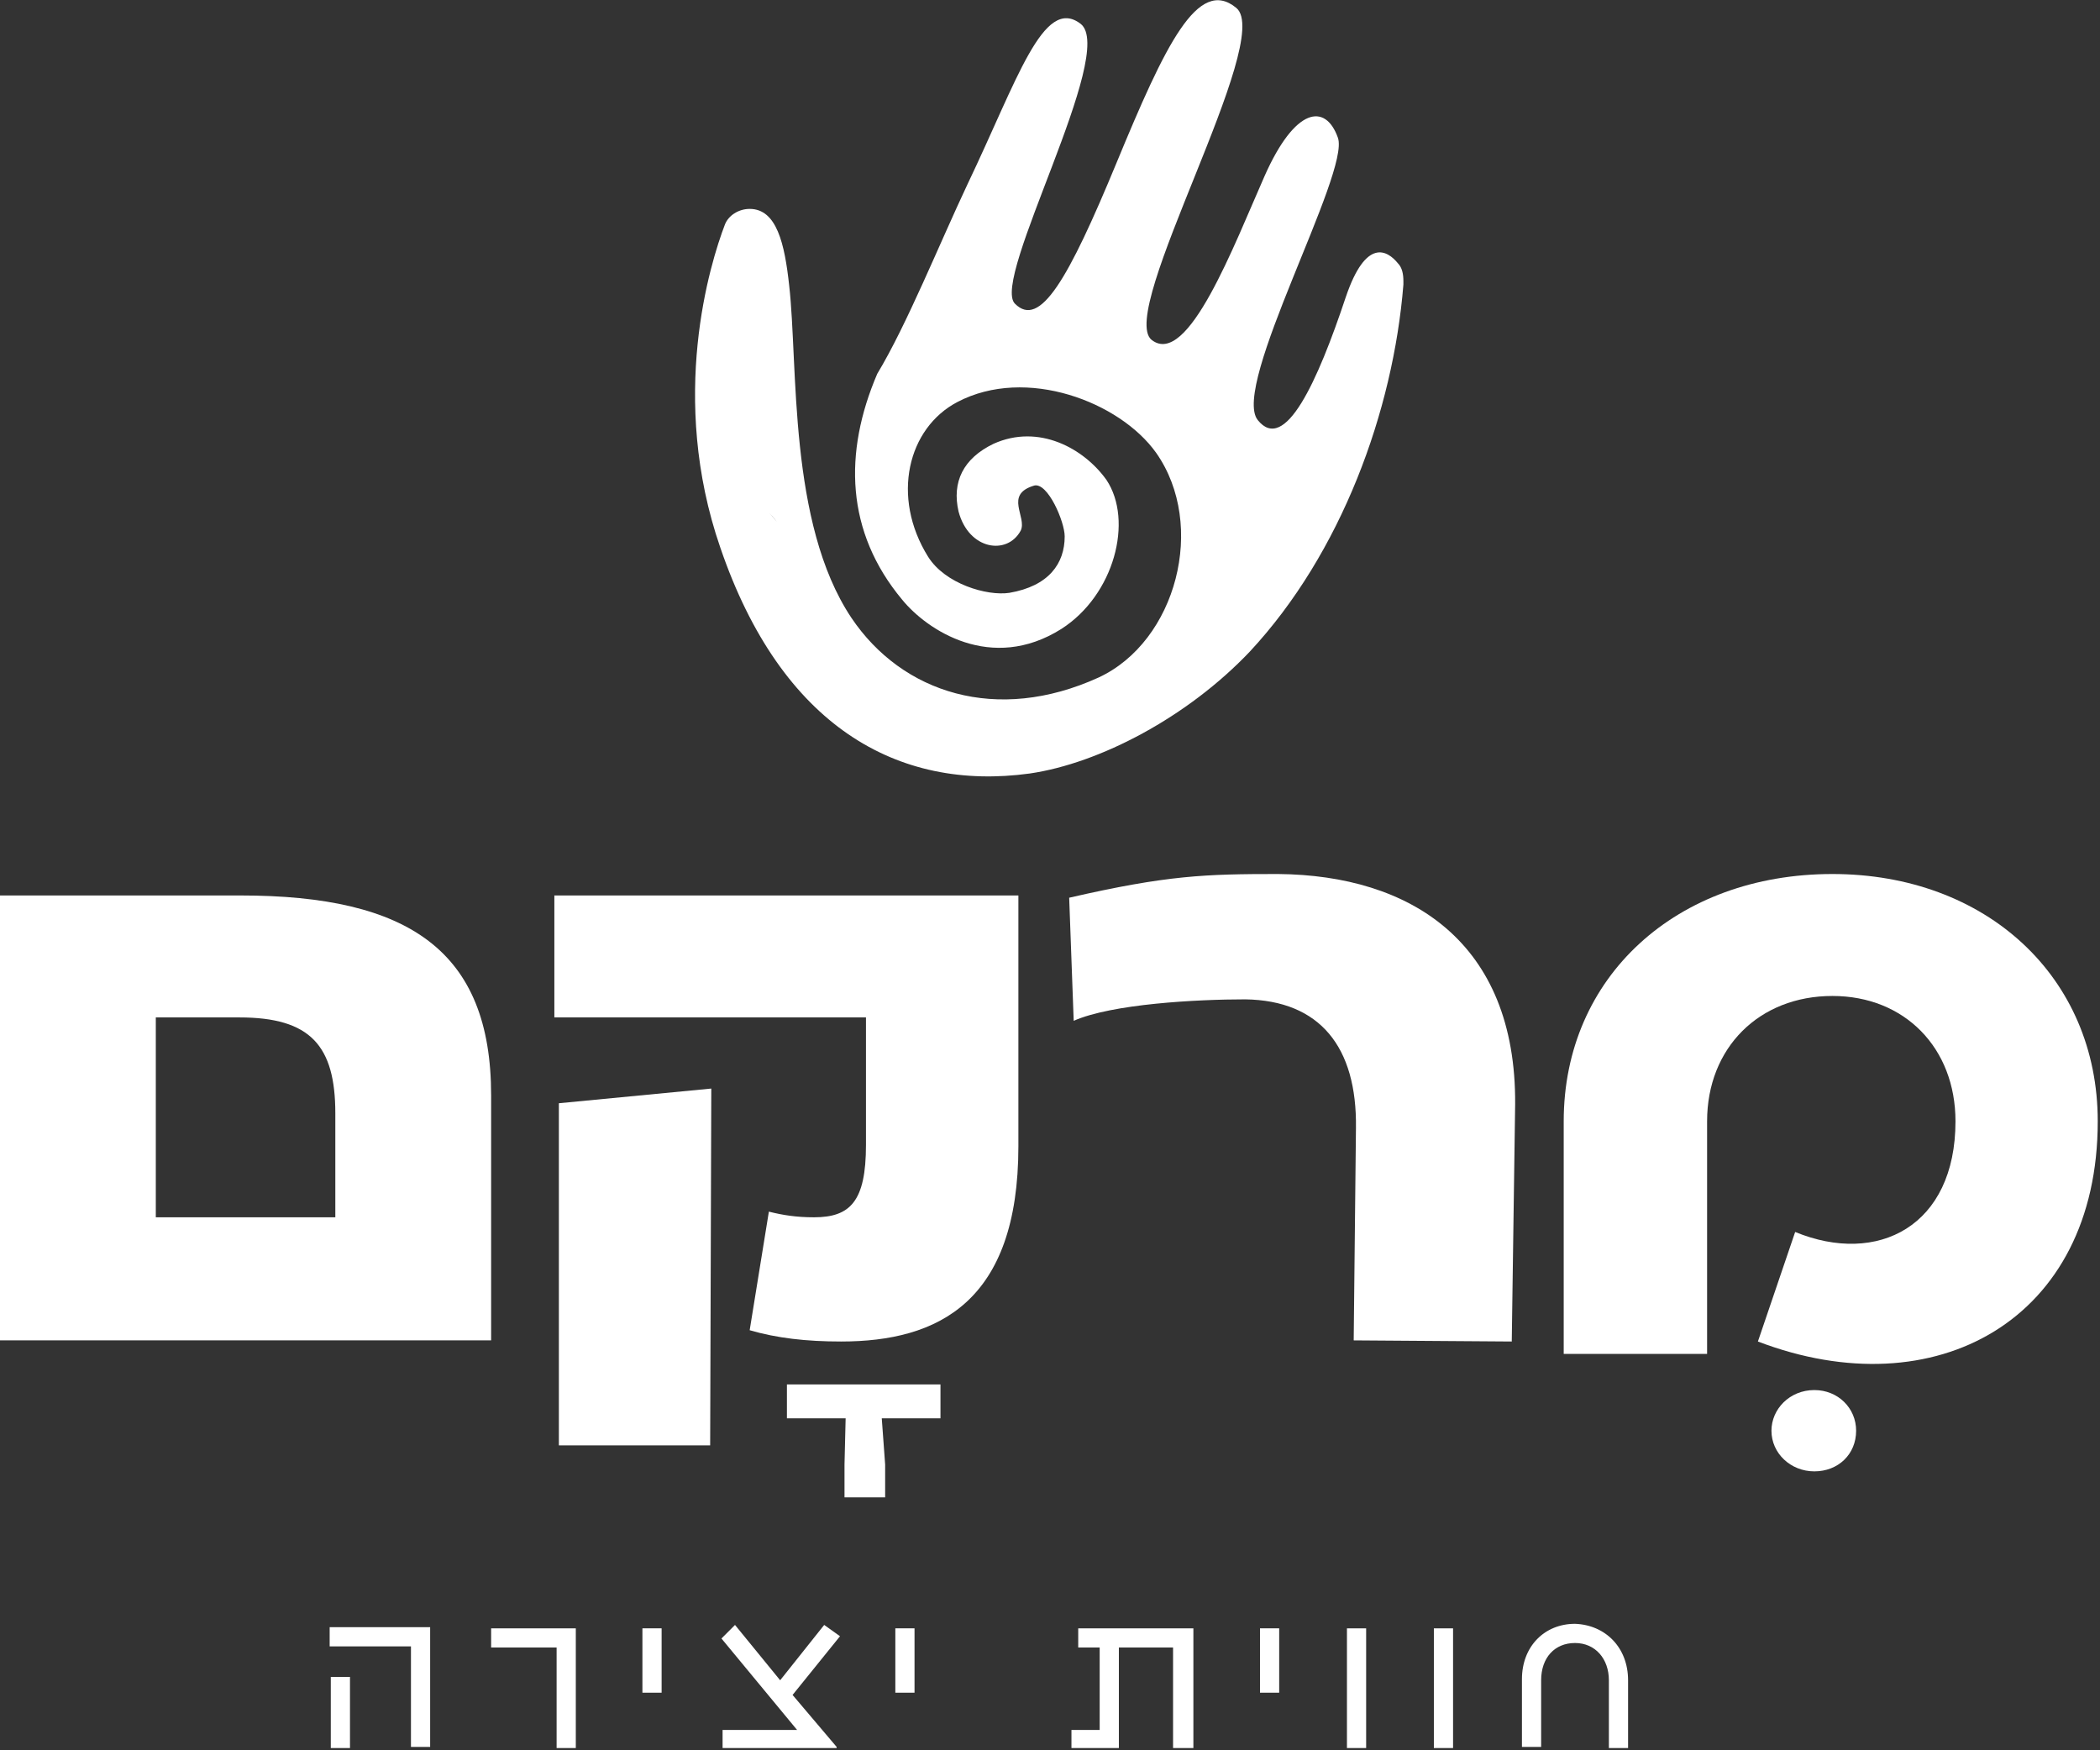
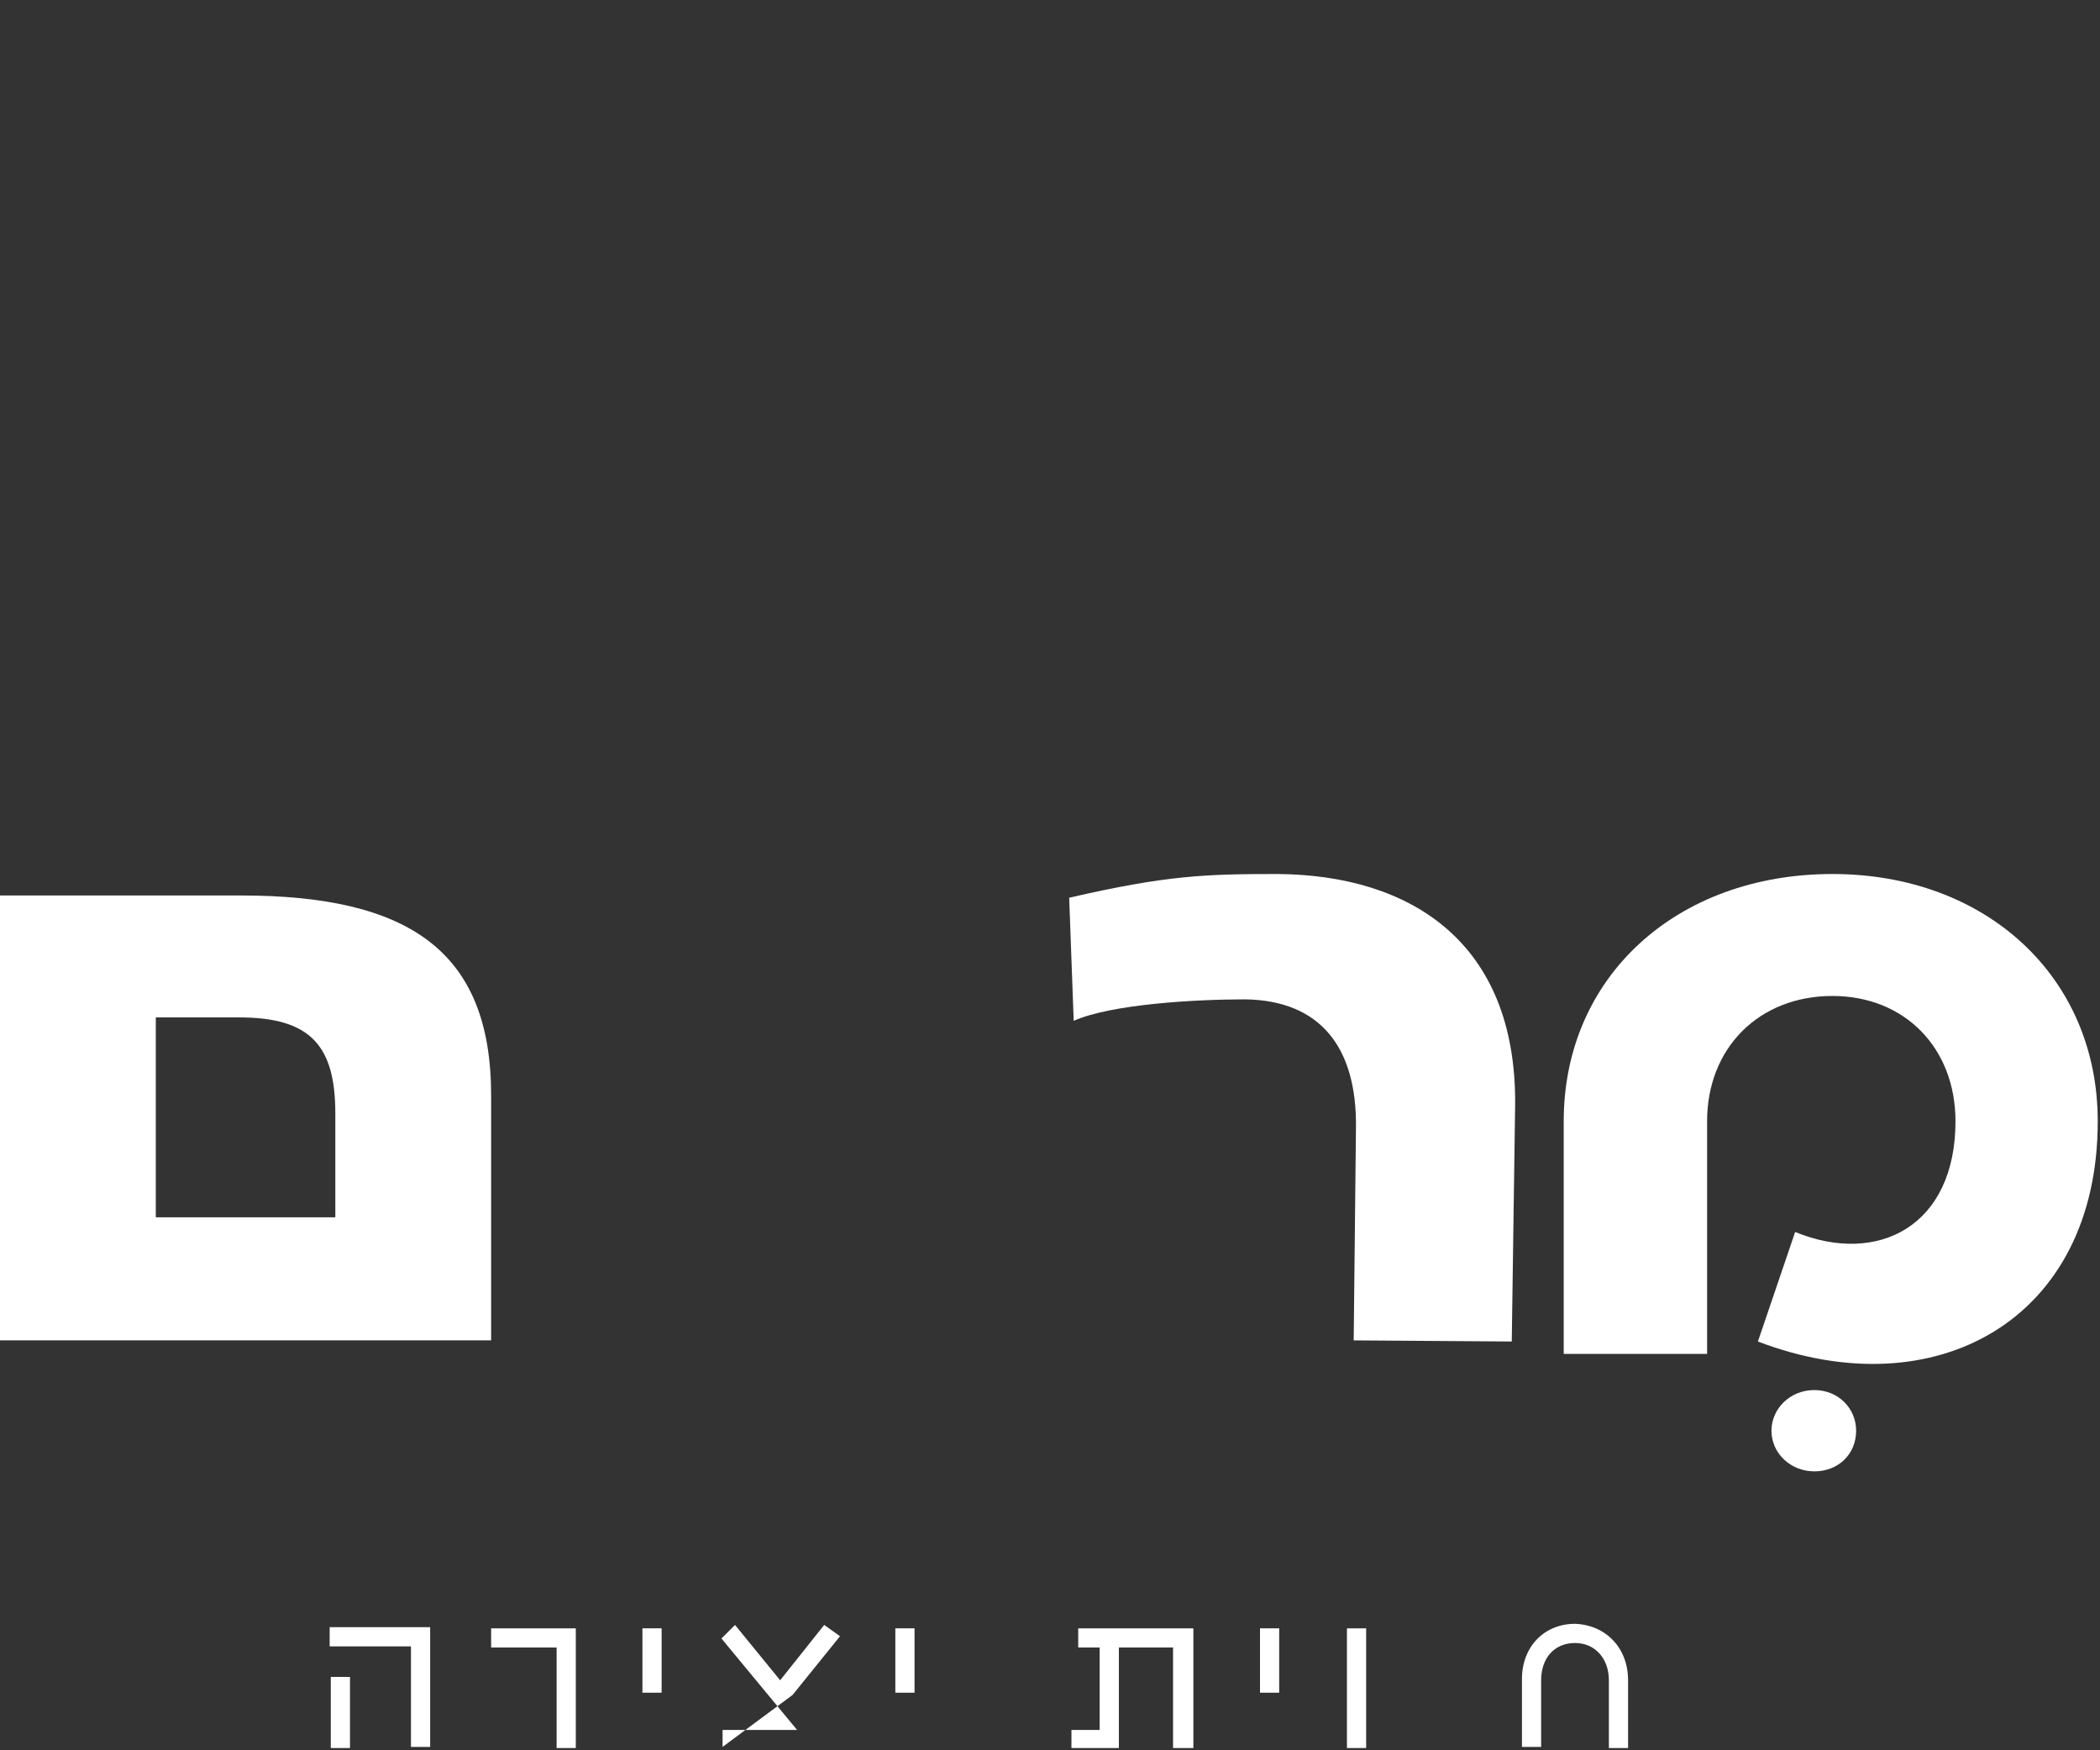
<svg xmlns="http://www.w3.org/2000/svg" width="186" height="155" viewBox="0 0 186 155" fill="none">
  <rect x="0" y="0" width="186" height="155" fill="#333333" stroke="none" />
  <g clip-path="url(#clip0_17939_203)">
-     <path d="M68.801 46.2C68.401 45.7 68.101 45.4 68.101 45.4C68.301 45.6 68.501 45.8 68.801 46.2ZM124.301 25.2C124.301 25.1 124.301 25 124.301 24.9C124.301 24.3 124.201 23.7 123.801 23.3C122.901 22.2 121.001 21 119.201 26.3C116.701 33.8 113.801 40.2 111.401 37.2C109.001 34.2 119.601 15.3 118.501 12.2C117.401 9.1 114.701 9.5 112.001 15.6C109.301 21.7 105.201 32.6 102.001 30.1C98.901 27.6 112.901 3.5 109.501 0.7C106.101 -2.1 103.201 4 98.901 14.4C94.601 24.8 92.101 29.1 89.901 26.9C87.701 24.8 99.001 4.6 95.701 2.1C92.401 -0.4 90.101 7.1 85.701 16.3C83.201 21.6 80.301 28.8 77.701 33.1C74.701 40.1 74.901 47.1 79.901 53.1C82.101 55.8 87.801 59.6 94.001 55.7C98.701 52.7 100.401 46.1 98.001 42.5C96.001 39.7 92.001 37.5 88.001 39.3C85.301 40.6 84.301 42.7 84.901 45.3C85.801 48.7 89.201 49.2 90.401 47C91.001 45.8 88.901 43.8 91.601 43C92.801 42.7 94.301 46.2 94.301 47.5C94.301 49.9 92.901 51.9 89.401 52.5C87.401 52.8 83.701 51.7 82.201 49.3C78.901 44 80.401 37.9 84.801 35.6C90.901 32.4 99.201 35.6 102.401 40.1C106.901 46.5 104.201 56.8 97.301 60C88.301 64.1 79.901 61.4 75.401 54.7C69.801 46.3 70.701 32.4 69.901 25.3C69.501 21.6 68.801 18.5 66.401 18.5C65.401 18.5 64.501 19.1 64.201 19.9C62.901 23.3 59.201 35.2 63.801 48.5C69.201 64.3 79.501 70.1 91.201 68.5C97.401 67.6 105.201 63.5 110.701 57.7C118.801 49 123.401 36.4 124.301 25.2Z" fill="white" />
    <path d="M29.299 154.8H30.999V148.5H29.299V154.8ZM29.199 144.2V145.8H36.399V154.7H38.099V144.1H29.199V144.2Z" fill="white" />
    <path d="M43.5 144.2V145.9H49.3V154.8H51V144.2H43.5Z" fill="white" />
    <path d="M58.6 144.2H56.9V149.9H58.6V144.2Z" fill="white" />
-     <path d="M69.1 148.8L65.1 143.9L63.9 145.1L70.6 153.2H64V154.8H74.1V154.7L70.2 150.1L74.4 144.9L73 143.9L69.1 148.8Z" fill="white" />
+     <path d="M69.1 148.8L65.1 143.9L63.9 145.1L70.6 153.2H64V154.8V154.7L70.2 150.1L74.4 144.9L73 143.9L69.1 148.8Z" fill="white" />
    <path d="M81.001 144.2H79.301V149.9H81.001V144.2Z" fill="white" />
    <path d="M95.5 144.2V145.9H97.4V153.2H94.9V154.8H99.1V145.9H103.9V154.8H105.7V144.2H95.5Z" fill="white" />
    <path d="M113.3 144.2H111.6V149.9H113.3V144.2Z" fill="white" />
    <path d="M121.001 144.2H119.301V154.8H121.001V144.2Z" fill="white" />
-     <path d="M128.7 144.2H127V154.8H128.7V144.2Z" fill="white" />
    <path d="M144.201 148.8V154.8H142.501V148.8C142.501 146.9 141.301 145.5 139.501 145.5C137.701 145.5 136.501 146.8 136.501 148.8V154.7H134.801V148.7C134.801 145.8 136.801 143.8 139.501 143.8C142.201 143.9 144.201 145.9 144.201 148.8Z" fill="white" />
    <path d="M29.7 107.9V98.6C29.7 92.6 27.5 90.1 21.2 90.1H13.8V107.8H29.7V107.9ZM43.5 97V118.7H0V79.3H21.3C36.2 79.3 43.5 84.2 43.5 97Z" fill="white" />
-     <path d="M62.9 128H49.5V97.7L63 96.4L62.9 128ZM90.2 79.3V101.5C90.2 115.3 83.1 118.8 74.5 118.8C71.4 118.8 68.8 118.5 66.4 117.8L68.1 107.3C69.3 107.6 70.5 107.8 72.1 107.8C75.3 107.8 76.7 106.4 76.7 101.4V90.1H49.1V79.3H90.2Z" fill="white" />
    <path d="M133.899 118.8L119.899 118.7L120.099 99.9C120.199 92.7 116.899 88.6 110.299 88.5C105.999 88.5 98.499 88.9 95.099 90.4L94.699 79.5C103.399 77.5 106.799 77.4 113.199 77.4C124.899 77.5 134.299 83.4 134.199 97.8L133.899 118.8Z" fill="white" />
    <path d="M156.9 126.7C156.9 124.8 158.5 123.1 160.7 123.1C162.8 123.1 164.4 124.7 164.4 126.7C164.4 128.8 162.8 130.3 160.7 130.3C158.6 130.3 156.9 128.7 156.9 126.7Z" fill="white" />
    <path d="M138.5 119.9V99.3C138.5 86.5 148.5 77.4 162.3 77.4C175.9 77.4 185.8 86.5 185.8 99.3C185.8 116.9 171.4 124.8 155.7 118.8L159 109.1C166.3 112.1 173.2 108.6 173.2 99.3C173.2 92.8 168.7 88.2 162.3 88.2C155.8 88.2 151.2 92.8 151.2 99.3V119.9H138.5Z" fill="white" />
-     <path d="M83.299 125.6H78.099L78.399 129.7V132.6H74.799V129.7L74.899 125.6H69.699V122.6H83.299V125.6Z" fill="white" />
  </g>
  <defs>
    <clipPath id="clip0_17939_203">
      <rect width="185.8" height="154.8" fill="white" />
    </clipPath>
  </defs>
</svg>